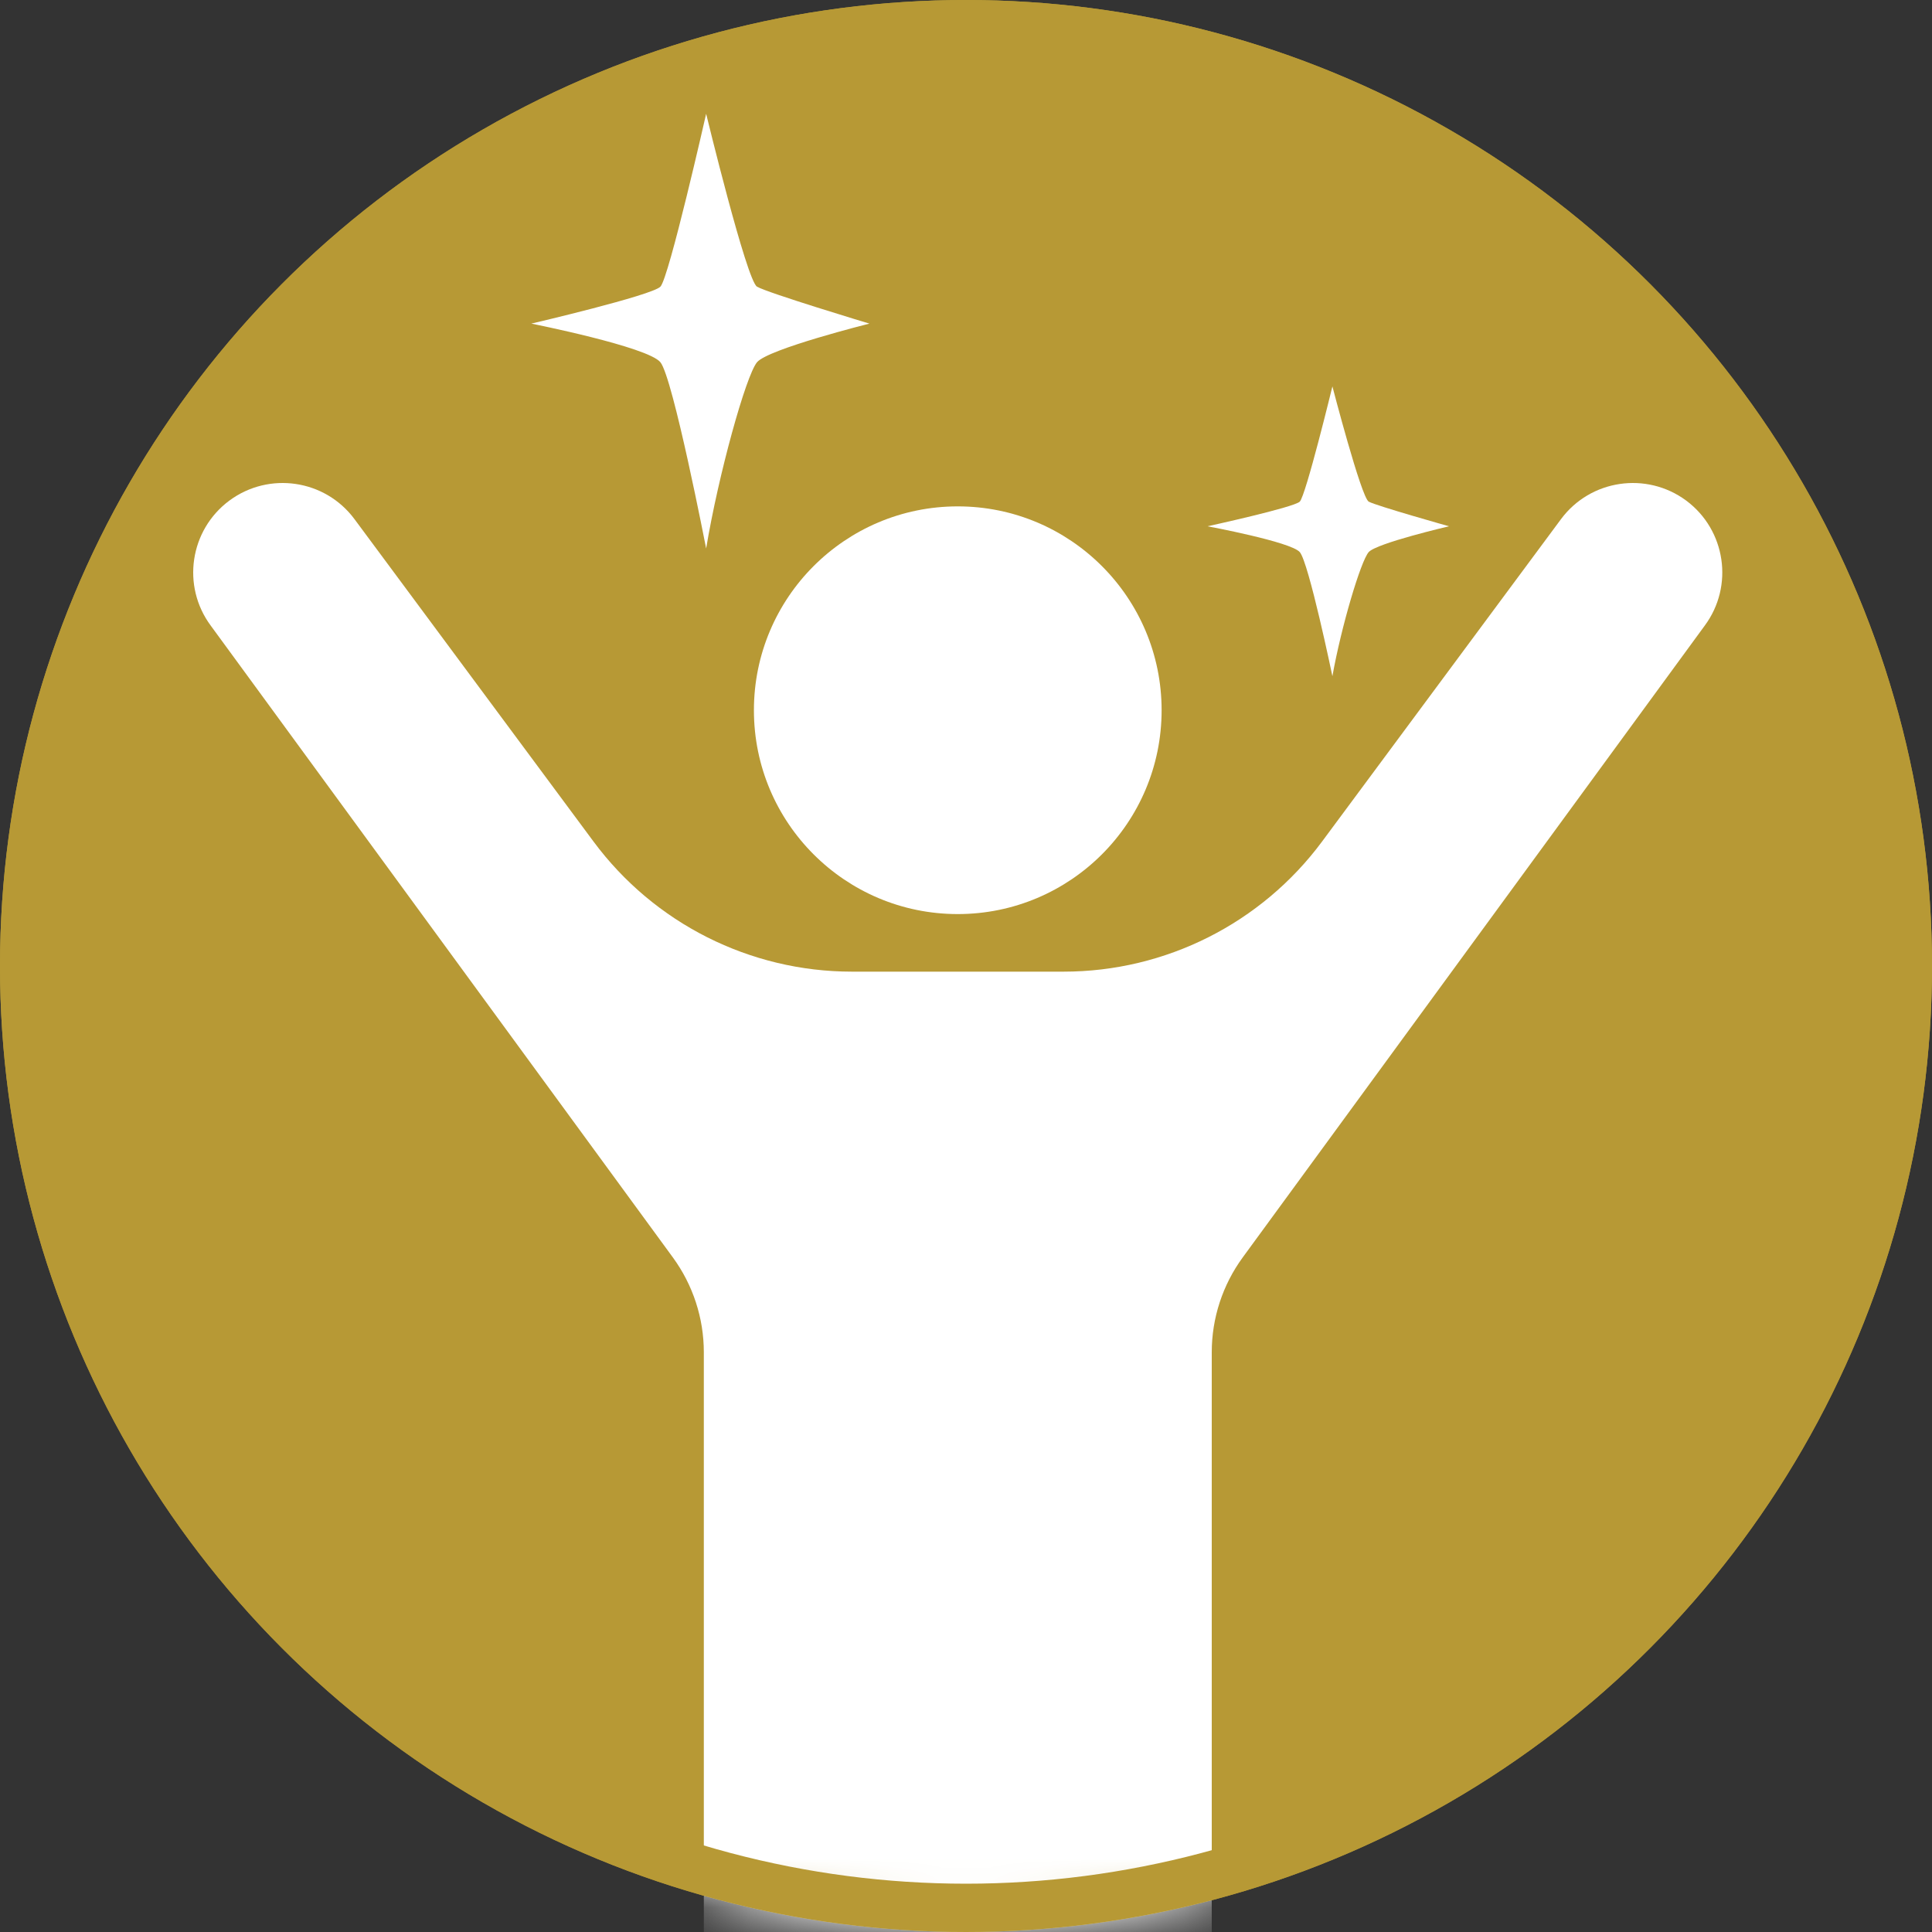
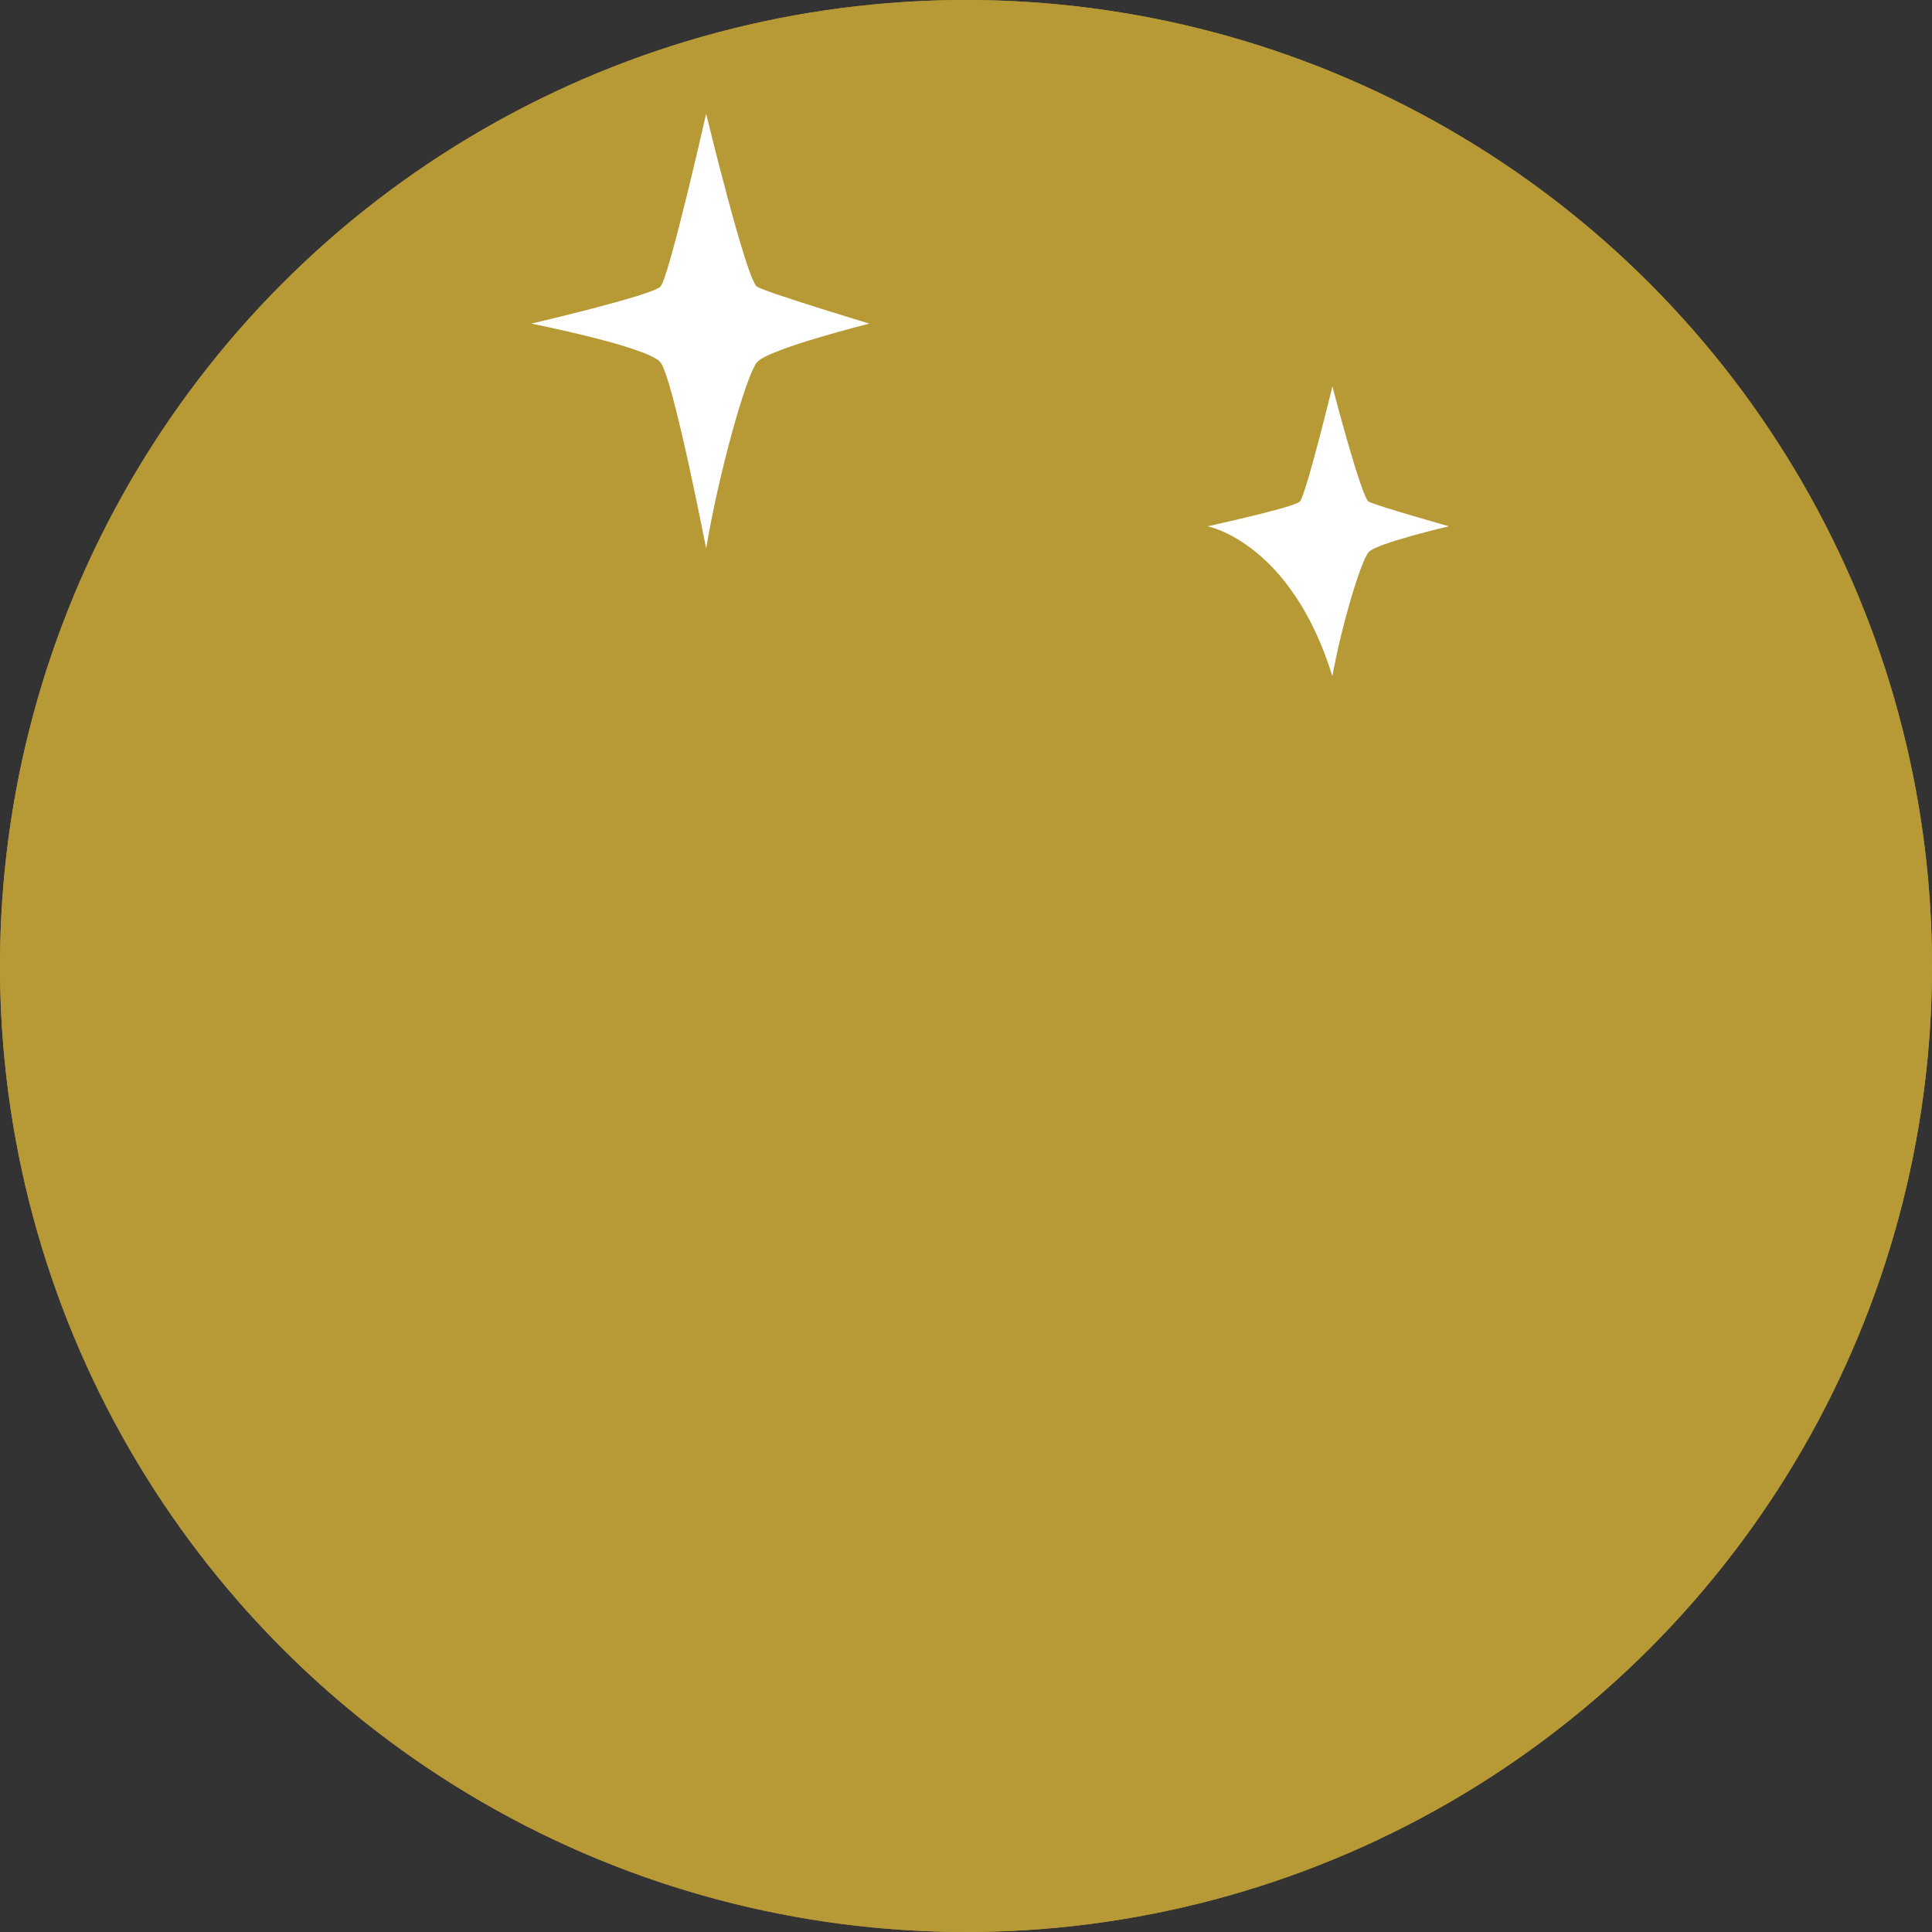
<svg xmlns="http://www.w3.org/2000/svg" width="40" height="40" viewBox="0 0 40 40" fill="none">
  <rect x="0" y="0" width="40" height="40" fill="#333333" stroke="none" />
  <circle cx="20" cy="20" r="20" fill="#B79935" />
  <mask id="mask0_391_189" style="mask-type:alpha" maskUnits="userSpaceOnUse" x="0" y="0" width="40" height="40">
-     <circle cx="20" cy="20" r="20" fill="#D9D9D9" />
-   </mask>
+     </mask>
  <g mask="url(#mask0_391_189)">
    <path d="M19.829 18.925C22.161 18.925 24.05 17.035 24.05 14.705C24.05 12.374 22.161 10.484 19.829 10.484C17.498 10.484 15.609 12.374 15.609 14.705C15.609 17.035 17.498 18.925 19.829 18.925Z" fill="white" />
-     <path d="M34.911 10.364C34.089 9.756 32.928 9.927 32.319 10.748L27.372 17.423C26.116 19.117 24.131 20.117 22.021 20.117H19.829H17.639C15.528 20.117 13.544 19.117 12.288 17.423L7.339 10.748C6.73 9.927 5.571 9.756 4.749 10.364C3.928 10.973 3.755 12.133 4.364 12.954L13.929 26.031C14.347 26.602 14.572 27.29 14.572 27.997V58.568C14.572 59.911 15.661 61 17.004 61C18.347 61 19.436 59.911 19.436 58.568V40.196H19.829H20.222V58.568C20.222 59.911 21.312 61 22.655 61C23.999 61 25.088 59.911 25.088 58.568V27.997C25.088 27.29 25.313 26.602 25.731 26.031L35.294 12.954C35.903 12.133 35.73 10.973 34.911 10.364Z" fill="white" />
  </g>
  <circle cx="20" cy="20" r="19.5" stroke="#B79935" />
  <path d="M14.62 2.356C14.62 2.356 15.457 5.806 15.673 5.935C15.89 6.064 18 6.7 18 6.7C18 6.7 15.904 7.224 15.673 7.5C15.443 7.777 14.873 9.831 14.62 11.356C14.62 11.356 13.934 7.821 13.673 7.5C13.412 7.179 11 6.7 11 6.7C11 6.7 13.497 6.117 13.673 5.935C13.85 5.754 14.62 2.356 14.62 2.356Z" fill="white" />
-   <path d="M27.586 8C27.586 8 28.183 10.3 28.338 10.386C28.493 10.472 30 10.896 30 10.896C30 10.896 28.503 11.245 28.338 11.43C28.173 11.614 27.767 12.983 27.586 14C27.586 14 27.096 11.643 26.91 11.43C26.723 11.216 25 10.896 25 10.896C25 10.896 26.784 10.507 26.91 10.386C27.035 10.265 27.586 8 27.586 8Z" fill="white" />
+   <path d="M27.586 8C27.586 8 28.183 10.3 28.338 10.386C28.493 10.472 30 10.896 30 10.896C30 10.896 28.503 11.245 28.338 11.43C28.173 11.614 27.767 12.983 27.586 14C26.723 11.216 25 10.896 25 10.896C25 10.896 26.784 10.507 26.91 10.386C27.035 10.265 27.586 8 27.586 8Z" fill="white" />
</svg>